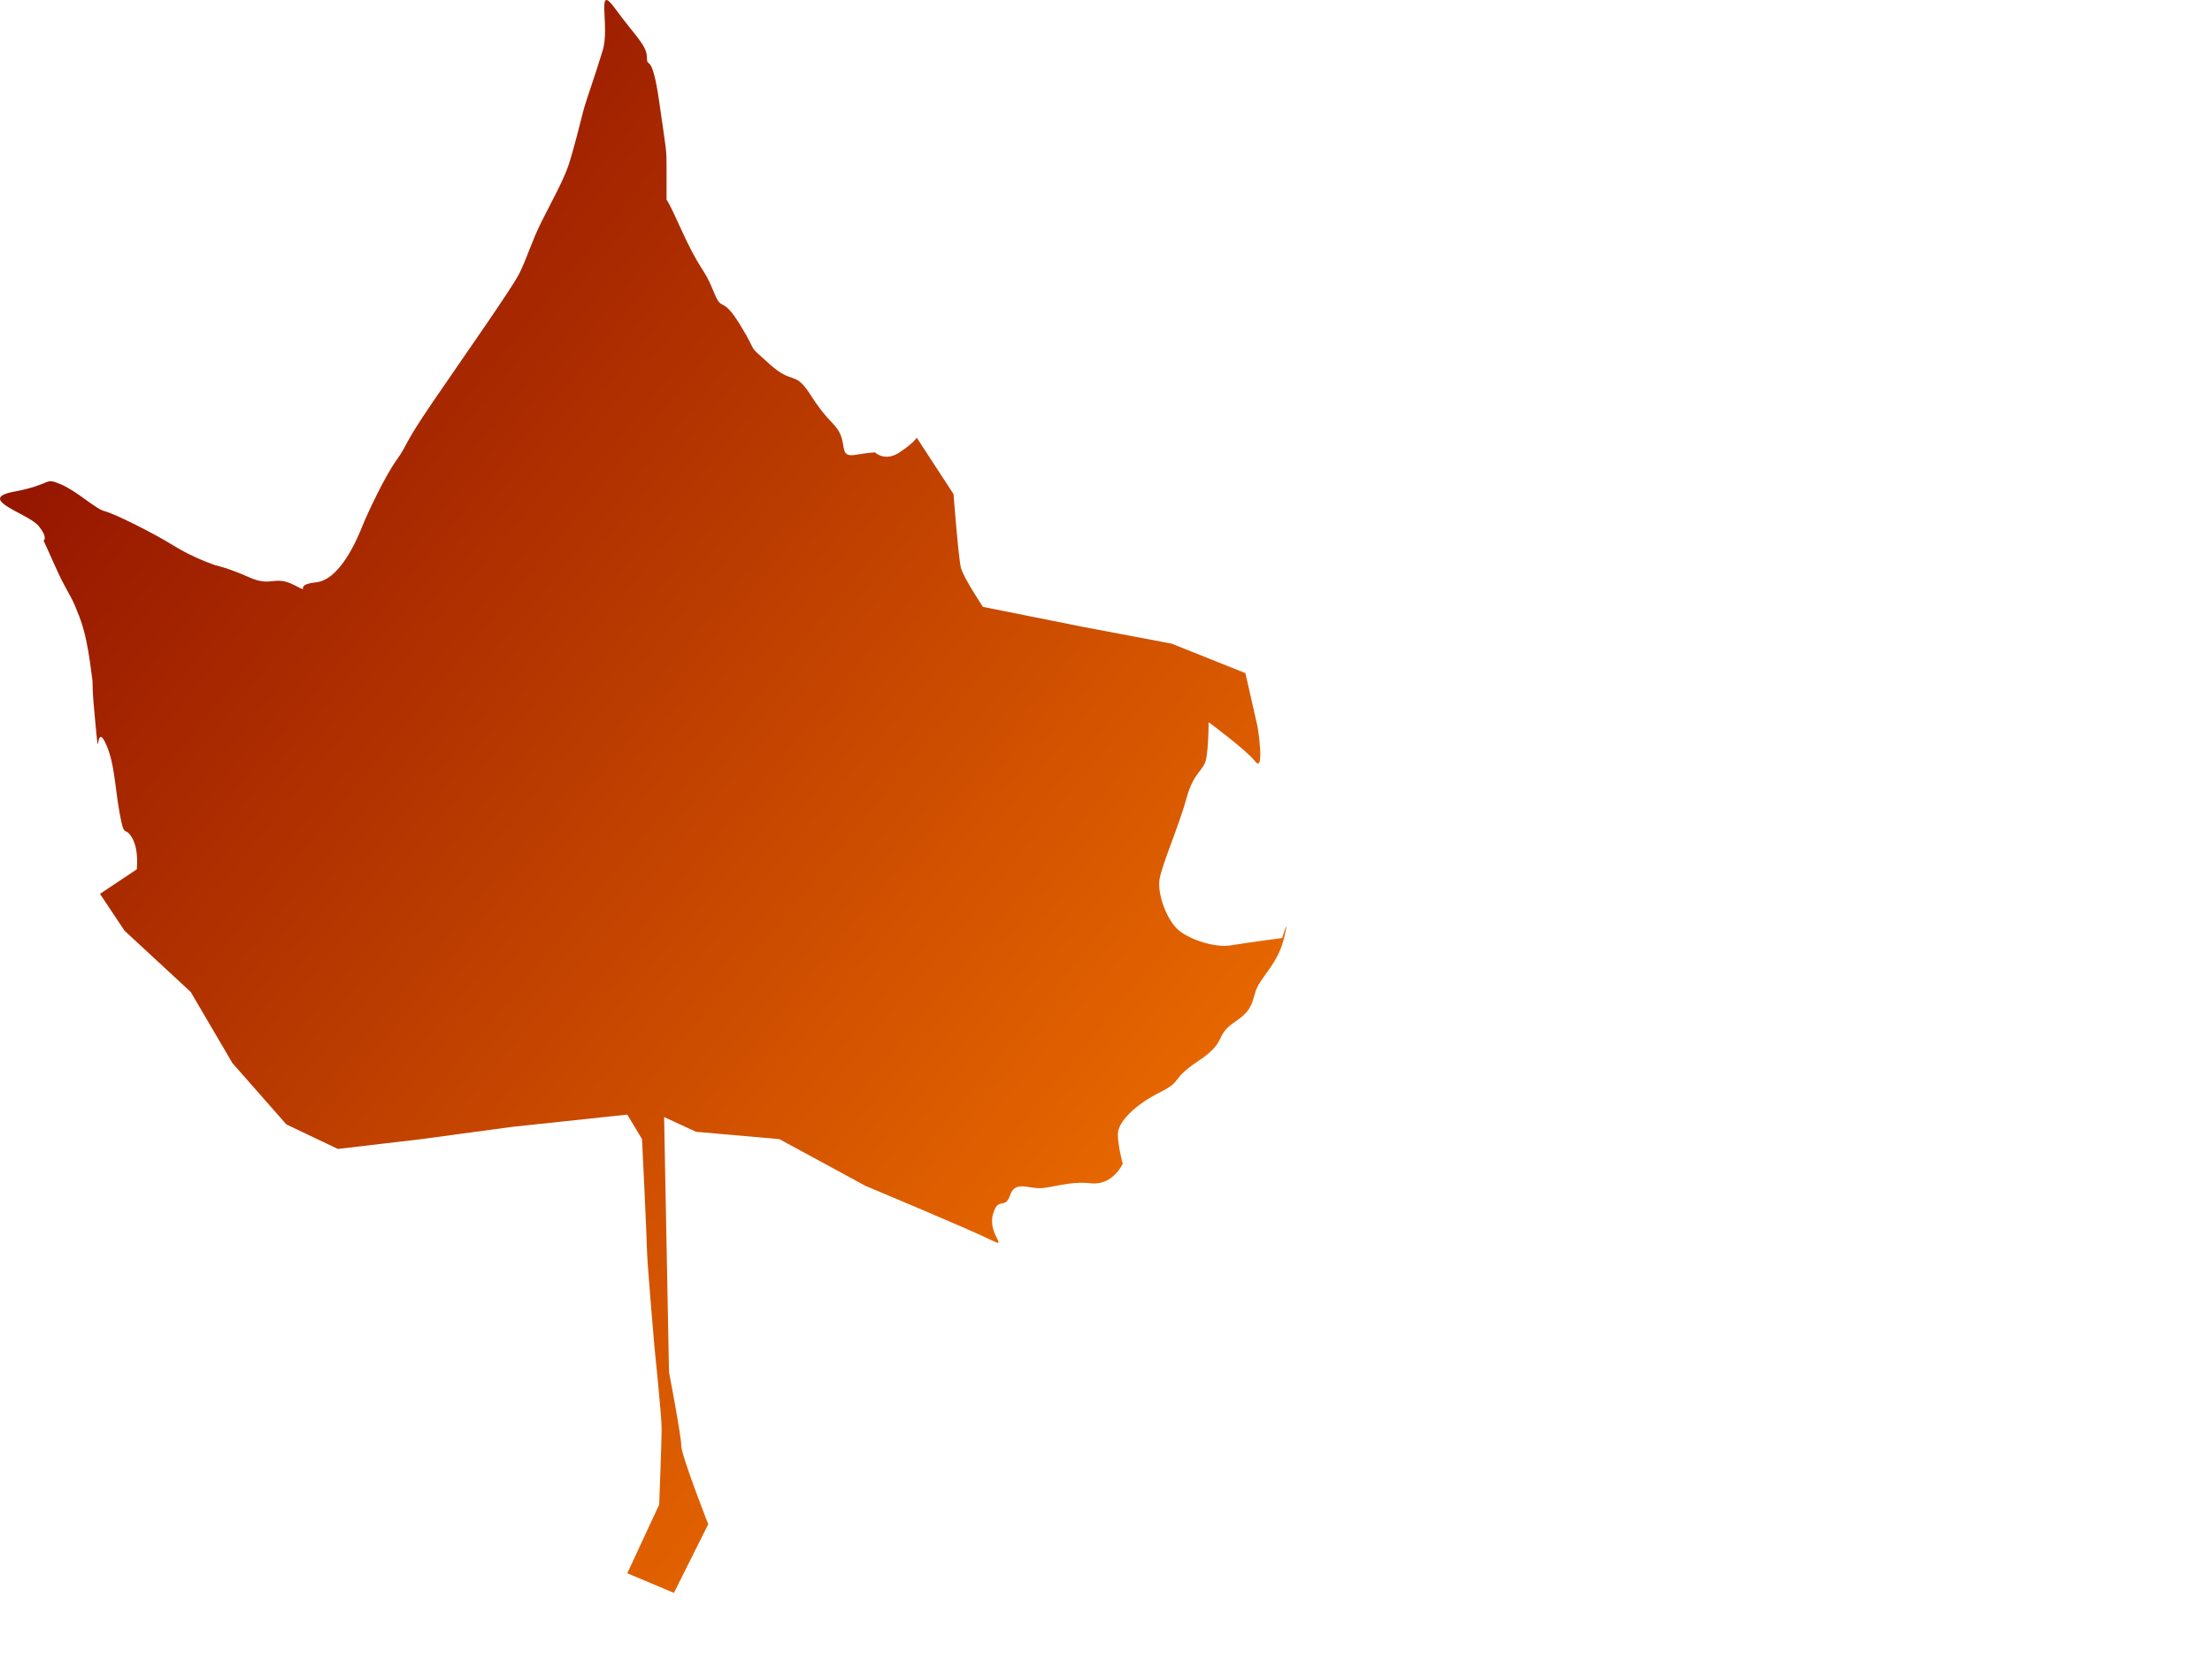
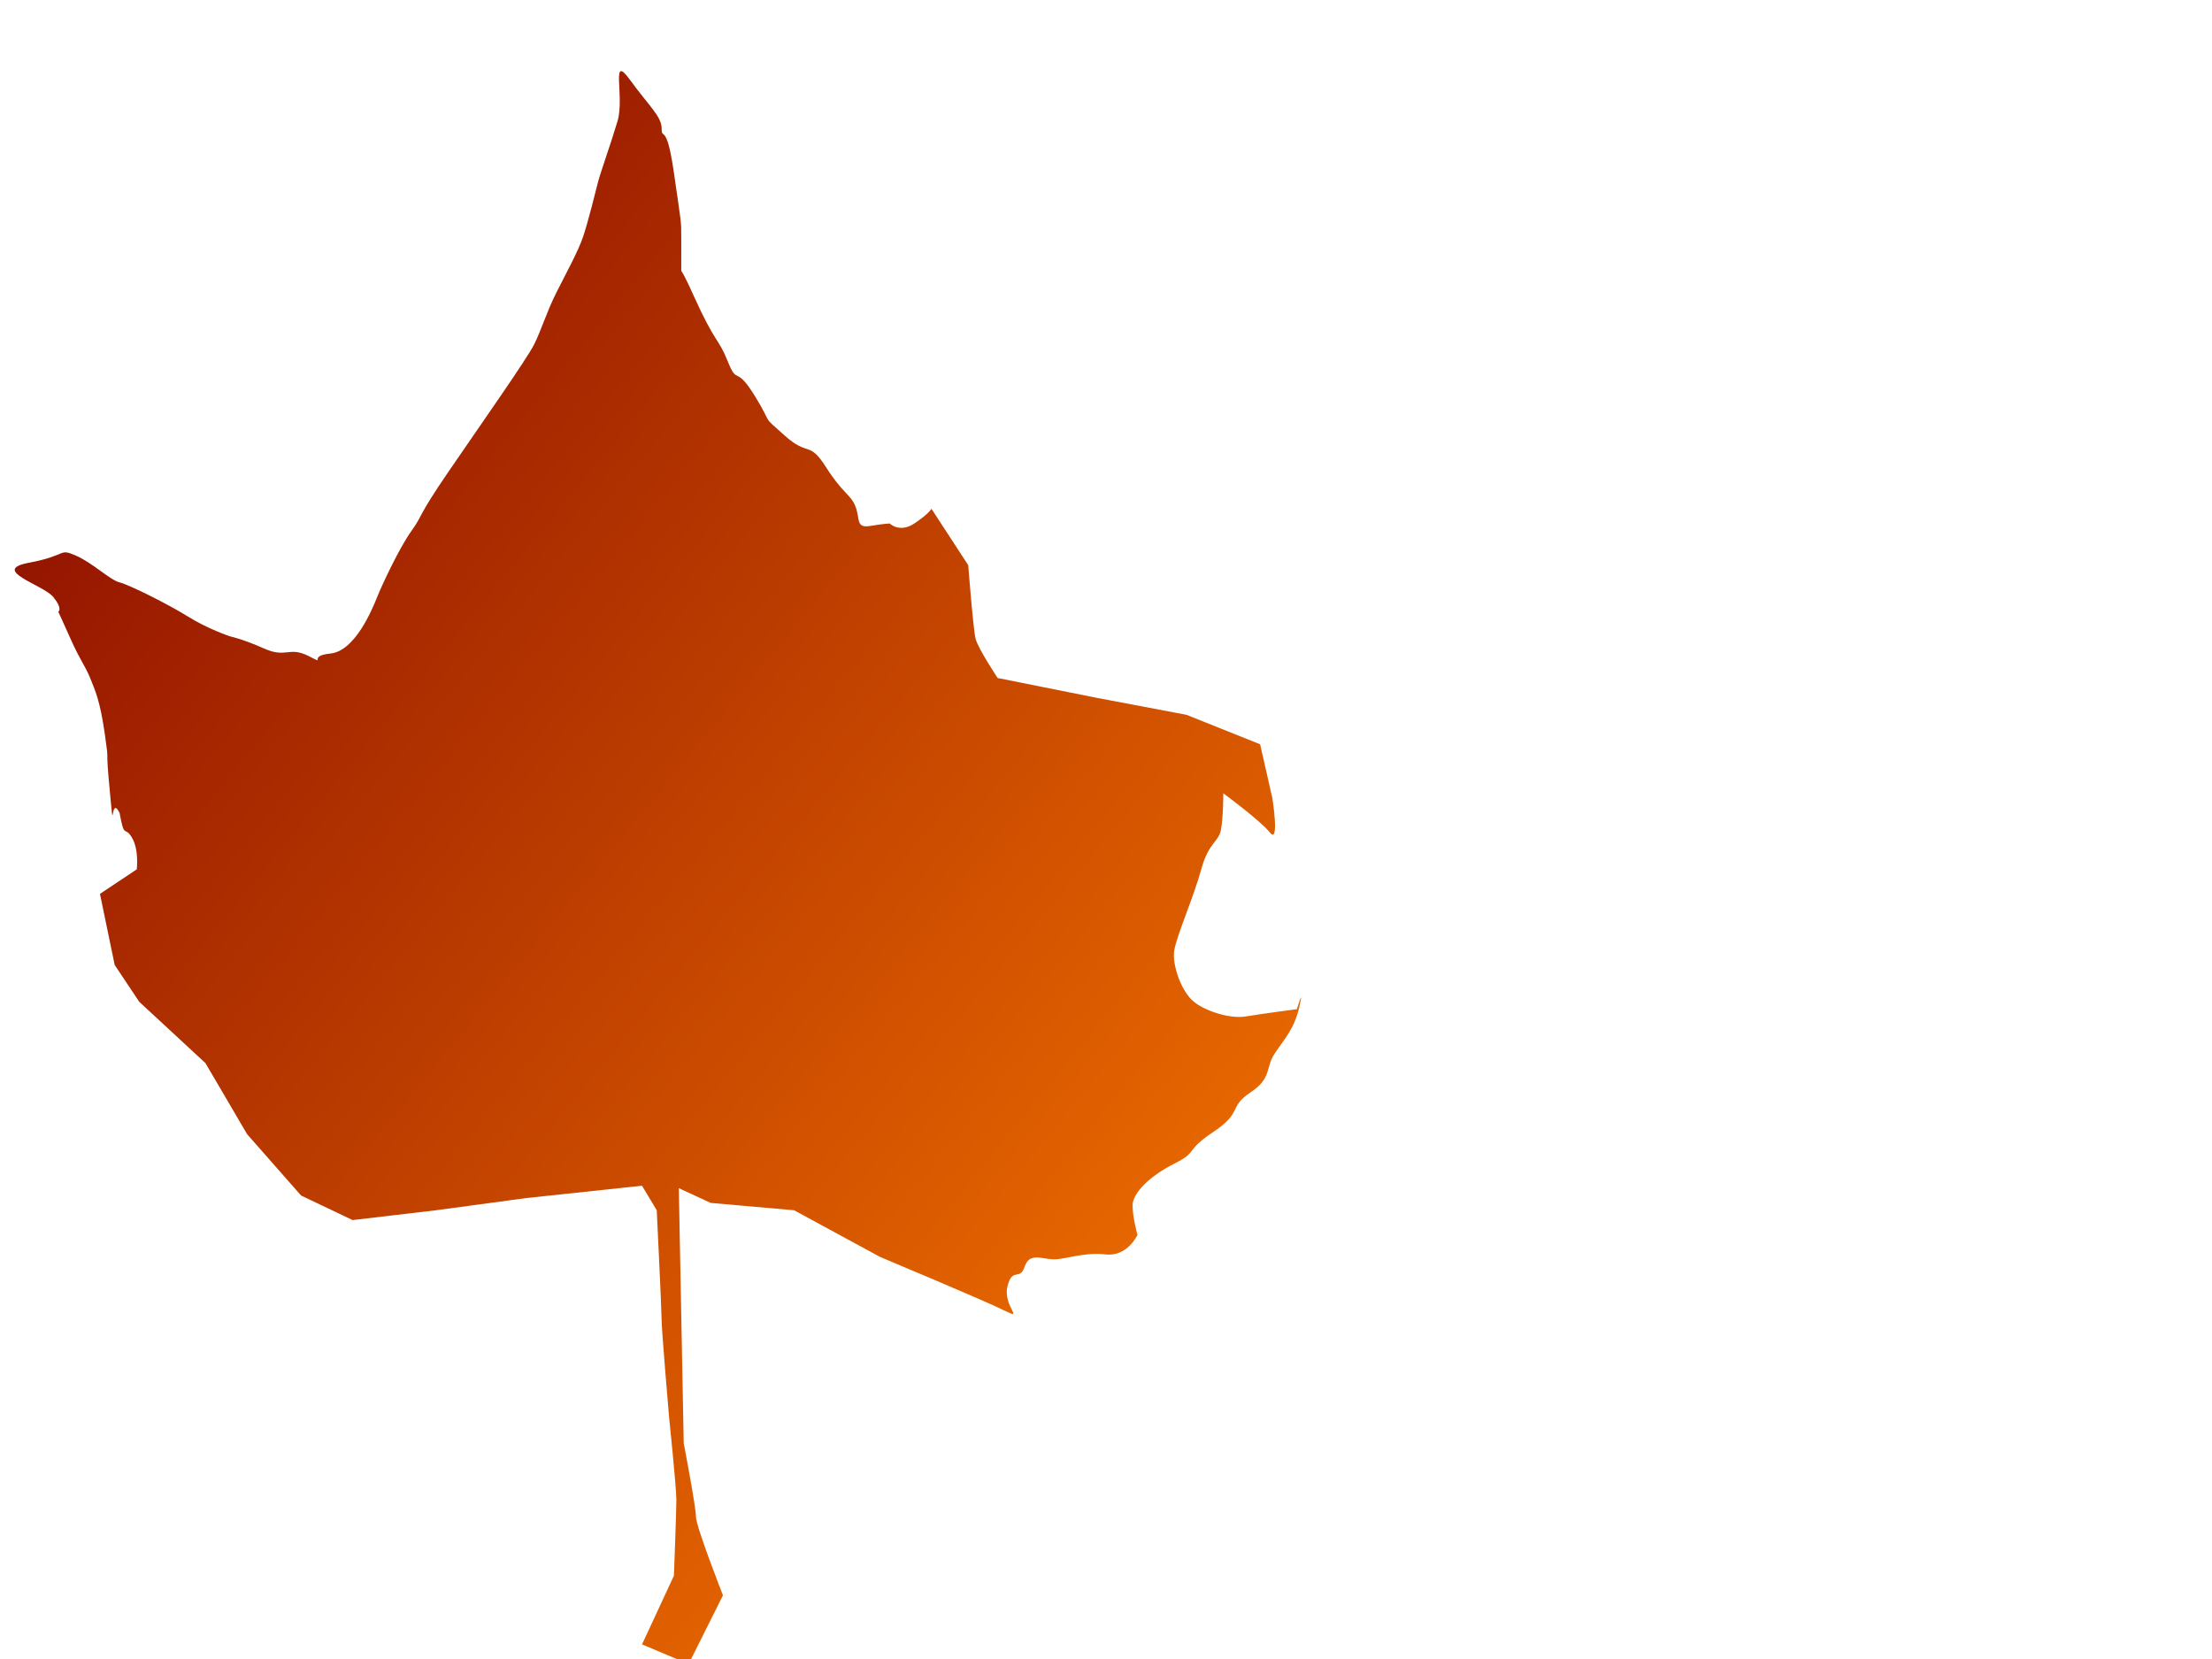
<svg xmlns="http://www.w3.org/2000/svg" width="640" height="480">
  <defs>
    <linearGradient y2="1" x2="1" y1="0" x1="0" id="svg_1">
      <stop stop-color="#7f0000" offset="0" />
      <stop stop-color="#ff7f00" offset="1" />
    </linearGradient>
  </defs>
  <g>
    <title>Layer 1</title>
    <g id="layer1">
-       <path fill="url(#svg_1)" id="path5428" d="m28.924,258.626l10.645,-7.096c0,0 0.71,-5.677 -1.419,-9.225c-2.129,-3.548 -2.129,0.71 -3.548,-7.096c-1.419,-7.806 -1.419,-14.903 -4.258,-20.58c-2.839,-5.677 -1.419,8.516 -2.839,-6.387c-1.419,-14.903 0,-6.387 -1.419,-16.322c-1.419,-9.935 -2.839,-12.774 -4.258,-16.322c-1.419,-3.548 -2.839,-4.968 -5.677,-11.354c-2.839,-6.387 -3.548,-7.806 -3.548,-7.806c0,0 1.419,-0.71 -1.419,-4.258c-2.839,-3.548 -18.451,-7.806 -7.096,-9.935c11.354,-2.129 8.516,-4.258 13.483,-2.129c4.967,2.129 9.935,7.096 12.774,7.806c2.839,0.71 14.193,6.387 19.87,9.935c5.677,3.548 12.064,5.677 12.064,5.677c0,0 3.548,0.71 9.935,3.548c6.387,2.839 7.096,-0.71 12.774,2.129c5.677,2.839 -0.71,0 6.387,-0.71c7.096,-0.71 12.064,-12.774 13.483,-16.322c1.419,-3.548 6.387,-14.193 9.935,-19.16c3.548,-4.968 1.419,-3.548 10.645,-17.032c9.225,-13.483 22.709,-32.644 24.838,-36.902c2.129,-4.258 3.548,-9.225 6.387,-14.903c2.839,-5.677 6.387,-12.064 7.806,-16.322c1.419,-4.258 3.548,-12.774 4.258,-15.612c0.71,-2.839 3.548,-10.645 5.677,-17.741c2.129,-7.096 -2.129,-19.87 3.548,-12.064c5.677,7.806 9.225,10.645 9.225,14.193c0,3.548 1.419,-2.129 3.548,12.774c2.129,14.903 2.129,13.483 2.129,19.16c0,5.677 0,12.064 0,12.064c0,0 -2.839,-9.935 3.548,4.258c6.387,14.193 7.096,12.064 9.935,19.16c2.839,7.096 2.129,0.71 7.806,9.935c5.677,9.225 1.419,4.968 8.516,11.354c7.096,6.387 7.096,1.419 12.064,9.225c4.968,7.806 7.096,7.806 8.516,11.354c1.419,3.548 0,6.387 4.258,5.677c4.258,-0.71 5.677,-0.71 5.677,-0.71c0,0 2.839,2.839 7.096,0c4.258,-2.839 4.968,-4.258 4.968,-4.258l10.645,16.322c0,0 1.419,18.451 2.129,21.289c0.71,2.839 6.387,11.354 6.387,11.354l28.386,5.677l26.257,4.968l21.289,8.516l3.548,15.612c0,0 2.129,13.483 -0.71,9.935c-2.839,-3.548 -13.483,-11.354 -13.483,-11.354c0,0 0,7.096 -0.71,10.645c-0.71,3.548 -3.548,3.548 -5.677,11.354c-2.129,7.806 -7.096,19.16 -7.806,23.418c-0.71,4.258 2.129,12.064 5.677,14.903c3.548,2.839 10.645,4.968 14.903,4.258c4.258,-0.71 14.903,-2.129 14.903,-2.129c0,0 2.129,-7.096 0.71,-0.71c-1.419,6.387 -4.258,9.225 -7.096,13.483c-2.839,4.258 -0.71,7.096 -7.096,11.354c-6.387,4.258 -2.129,5.677 -10.645,11.354c-8.516,5.677 -4.258,5.677 -11.354,9.225c-7.096,3.548 -12.064,8.516 -12.064,12.064c0,3.548 1.419,8.516 1.419,8.516c0,0 -2.839,6.387 -9.225,5.677c-6.387,-0.71 -11.354,1.419 -14.903,1.419c-3.548,0 -7.096,-2.129 -8.516,2.129c-1.419,4.258 -3.548,0 -4.968,5.677c-1.419,5.677 4.968,9.935 -0.71,7.096c-5.677,-2.839 -36.192,-15.612 -36.192,-15.612l-24.838,-13.483l-24.128,-2.129l-9.225,-4.258l1.419,73.803c0,0 3.548,18.451 3.548,21.289c0,2.839 7.806,22.709 7.806,22.709l-9.935,19.87l-13.483,-5.677l9.225,-19.87c0,0 0.71,-18.451 0.71,-21.999c0,-3.548 -2.129,-24.128 -2.129,-24.128c0,0 -2.129,-24.838 -2.129,-27.676c0,-2.839 -1.419,-31.934 -1.419,-31.934l-4.258,-7.096l-33.353,3.548l-26.257,3.548l-24.128,2.839l-14.903,-7.096l-15.612,-17.741l-12.064,-20.58l-19.16,-17.741l-7.096,-10.645z" />
+       <path fill="url(#svg_1)" id="path5428" d="m28.924,258.626l10.645,-7.096c0,0 0.71,-5.677 -1.419,-9.225c-2.129,-3.548 -2.129,0.71 -3.548,-7.096c-2.839,-5.677 -1.419,8.516 -2.839,-6.387c-1.419,-14.903 0,-6.387 -1.419,-16.322c-1.419,-9.935 -2.839,-12.774 -4.258,-16.322c-1.419,-3.548 -2.839,-4.968 -5.677,-11.354c-2.839,-6.387 -3.548,-7.806 -3.548,-7.806c0,0 1.419,-0.71 -1.419,-4.258c-2.839,-3.548 -18.451,-7.806 -7.096,-9.935c11.354,-2.129 8.516,-4.258 13.483,-2.129c4.967,2.129 9.935,7.096 12.774,7.806c2.839,0.71 14.193,6.387 19.87,9.935c5.677,3.548 12.064,5.677 12.064,5.677c0,0 3.548,0.71 9.935,3.548c6.387,2.839 7.096,-0.71 12.774,2.129c5.677,2.839 -0.71,0 6.387,-0.71c7.096,-0.71 12.064,-12.774 13.483,-16.322c1.419,-3.548 6.387,-14.193 9.935,-19.16c3.548,-4.968 1.419,-3.548 10.645,-17.032c9.225,-13.483 22.709,-32.644 24.838,-36.902c2.129,-4.258 3.548,-9.225 6.387,-14.903c2.839,-5.677 6.387,-12.064 7.806,-16.322c1.419,-4.258 3.548,-12.774 4.258,-15.612c0.71,-2.839 3.548,-10.645 5.677,-17.741c2.129,-7.096 -2.129,-19.87 3.548,-12.064c5.677,7.806 9.225,10.645 9.225,14.193c0,3.548 1.419,-2.129 3.548,12.774c2.129,14.903 2.129,13.483 2.129,19.16c0,5.677 0,12.064 0,12.064c0,0 -2.839,-9.935 3.548,4.258c6.387,14.193 7.096,12.064 9.935,19.16c2.839,7.096 2.129,0.71 7.806,9.935c5.677,9.225 1.419,4.968 8.516,11.354c7.096,6.387 7.096,1.419 12.064,9.225c4.968,7.806 7.096,7.806 8.516,11.354c1.419,3.548 0,6.387 4.258,5.677c4.258,-0.71 5.677,-0.71 5.677,-0.71c0,0 2.839,2.839 7.096,0c4.258,-2.839 4.968,-4.258 4.968,-4.258l10.645,16.322c0,0 1.419,18.451 2.129,21.289c0.71,2.839 6.387,11.354 6.387,11.354l28.386,5.677l26.257,4.968l21.289,8.516l3.548,15.612c0,0 2.129,13.483 -0.71,9.935c-2.839,-3.548 -13.483,-11.354 -13.483,-11.354c0,0 0,7.096 -0.71,10.645c-0.71,3.548 -3.548,3.548 -5.677,11.354c-2.129,7.806 -7.096,19.16 -7.806,23.418c-0.71,4.258 2.129,12.064 5.677,14.903c3.548,2.839 10.645,4.968 14.903,4.258c4.258,-0.71 14.903,-2.129 14.903,-2.129c0,0 2.129,-7.096 0.71,-0.71c-1.419,6.387 -4.258,9.225 -7.096,13.483c-2.839,4.258 -0.71,7.096 -7.096,11.354c-6.387,4.258 -2.129,5.677 -10.645,11.354c-8.516,5.677 -4.258,5.677 -11.354,9.225c-7.096,3.548 -12.064,8.516 -12.064,12.064c0,3.548 1.419,8.516 1.419,8.516c0,0 -2.839,6.387 -9.225,5.677c-6.387,-0.71 -11.354,1.419 -14.903,1.419c-3.548,0 -7.096,-2.129 -8.516,2.129c-1.419,4.258 -3.548,0 -4.968,5.677c-1.419,5.677 4.968,9.935 -0.71,7.096c-5.677,-2.839 -36.192,-15.612 -36.192,-15.612l-24.838,-13.483l-24.128,-2.129l-9.225,-4.258l1.419,73.803c0,0 3.548,18.451 3.548,21.289c0,2.839 7.806,22.709 7.806,22.709l-9.935,19.87l-13.483,-5.677l9.225,-19.87c0,0 0.71,-18.451 0.71,-21.999c0,-3.548 -2.129,-24.128 -2.129,-24.128c0,0 -2.129,-24.838 -2.129,-27.676c0,-2.839 -1.419,-31.934 -1.419,-31.934l-4.258,-7.096l-33.353,3.548l-26.257,3.548l-24.128,2.839l-14.903,-7.096l-15.612,-17.741l-12.064,-20.58l-19.16,-17.741l-7.096,-10.645z" />
    </g>
  </g>
</svg>